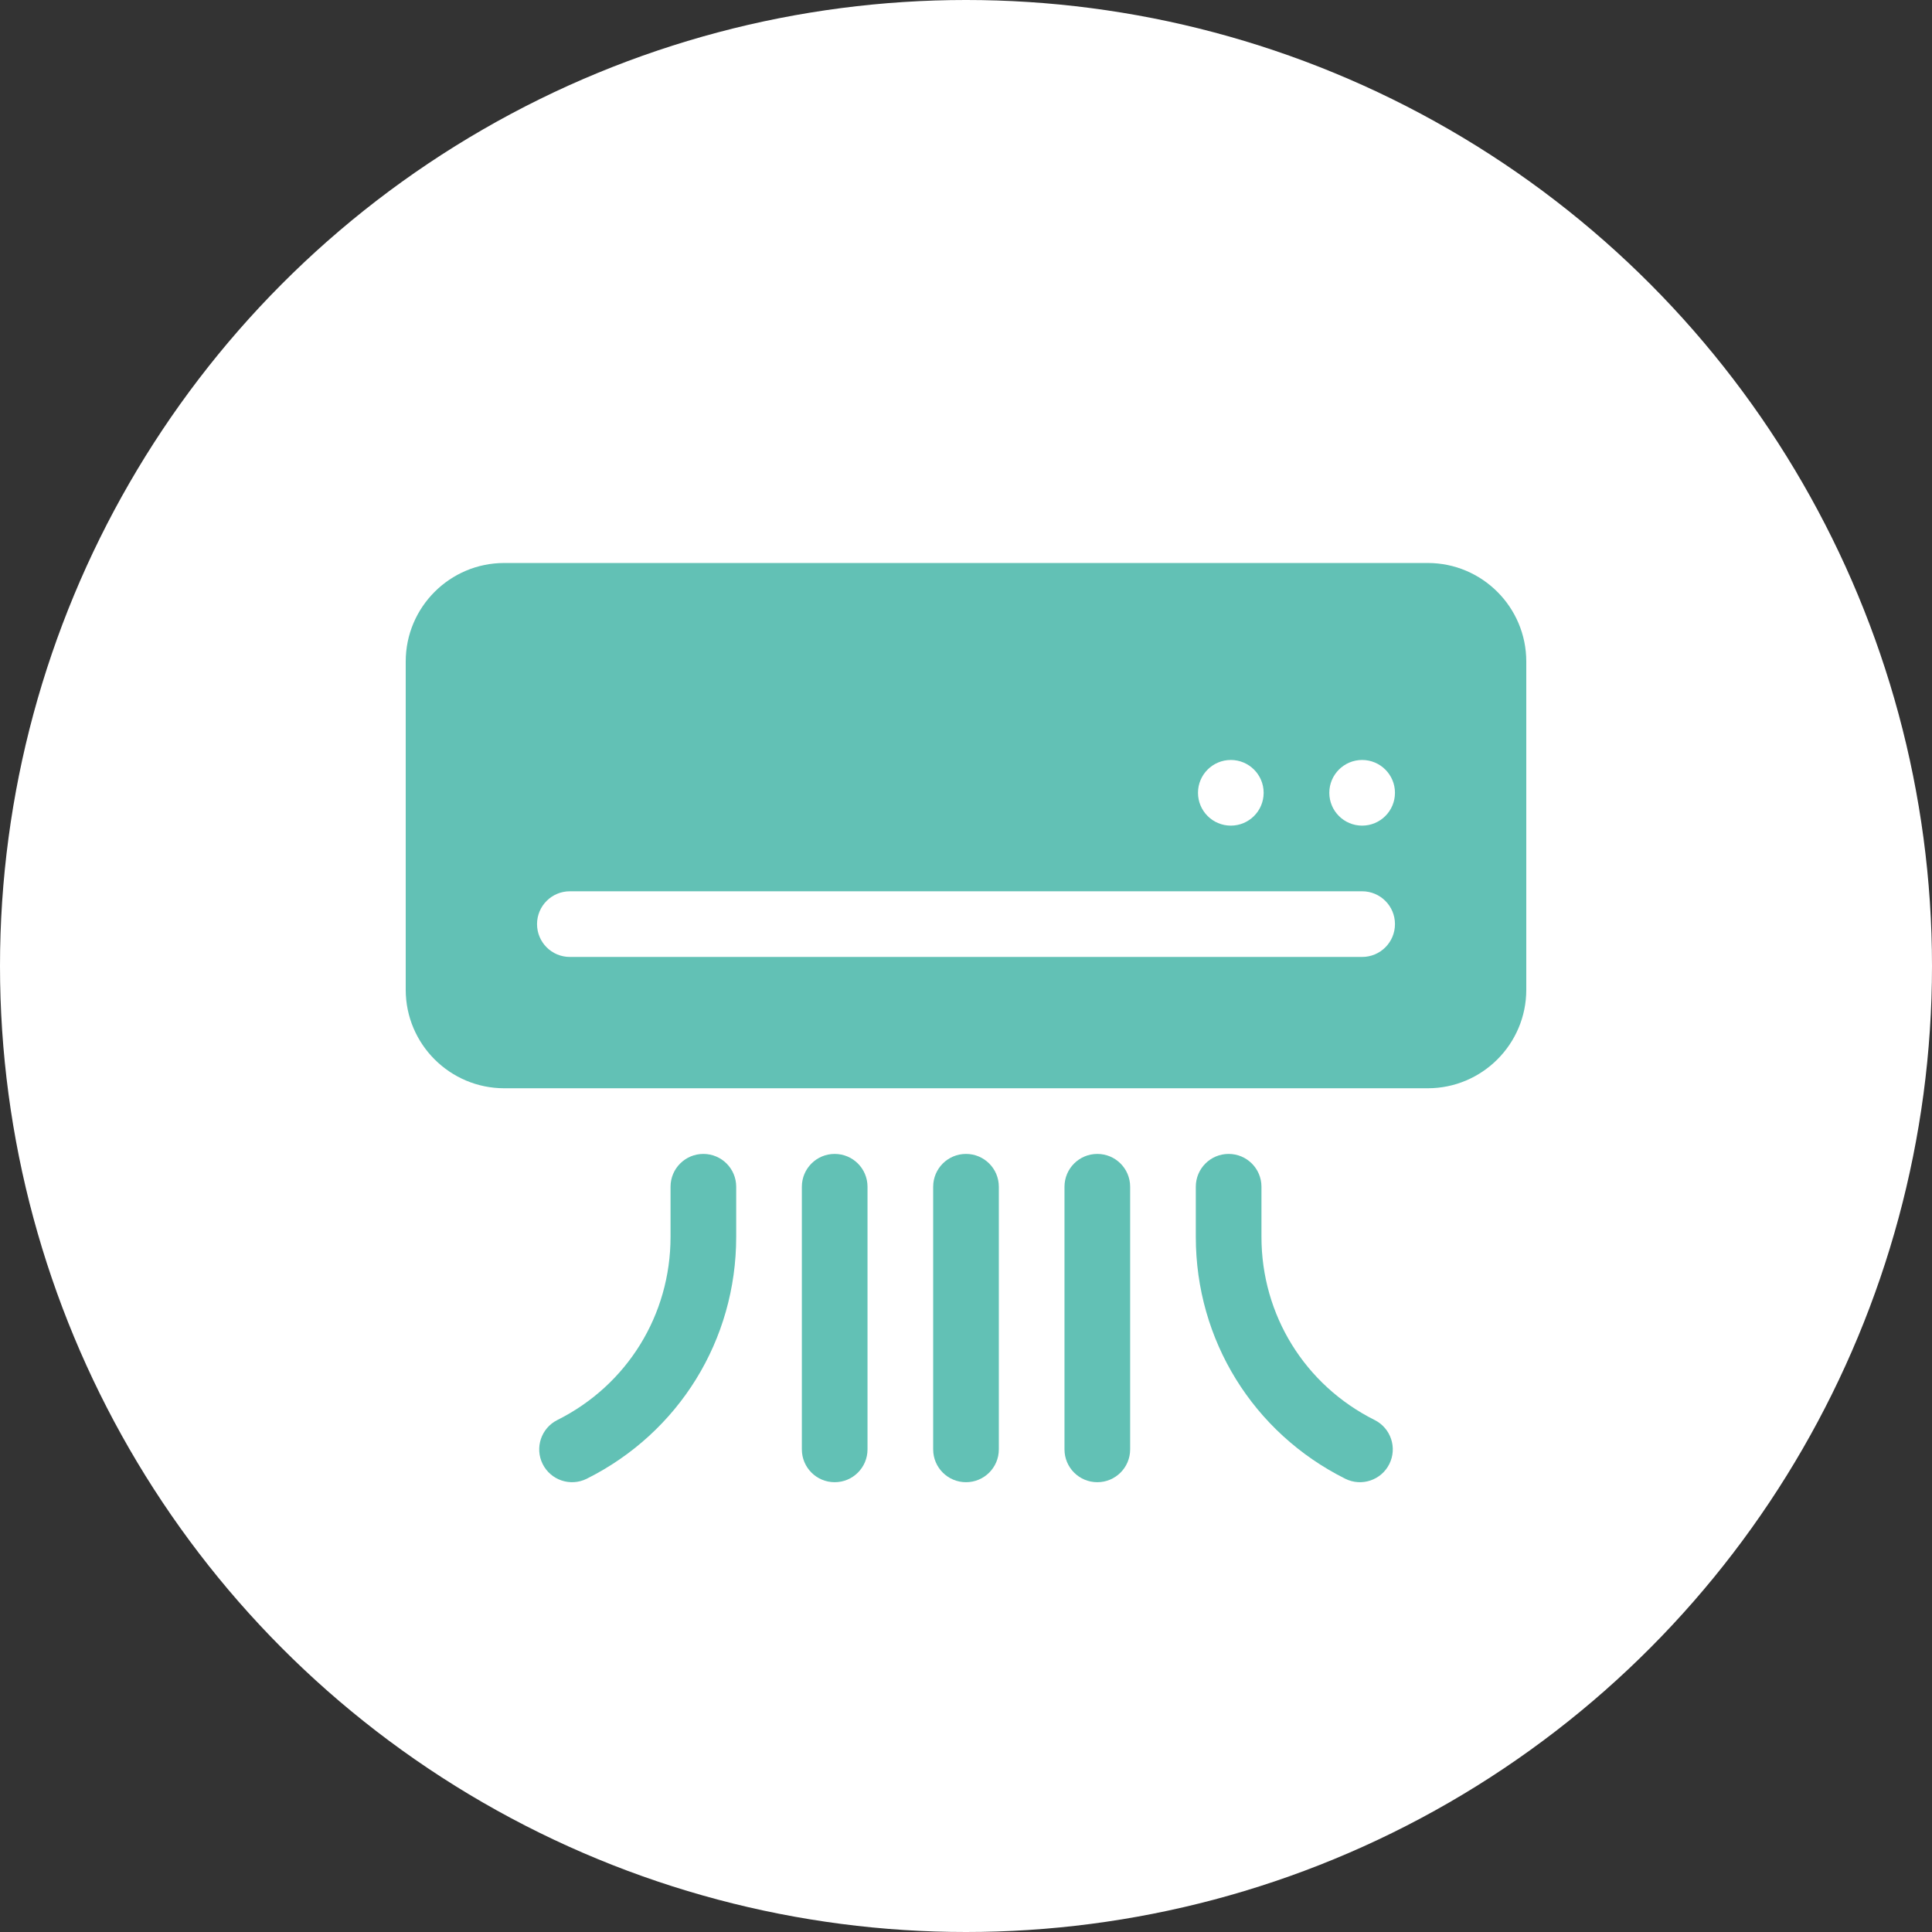
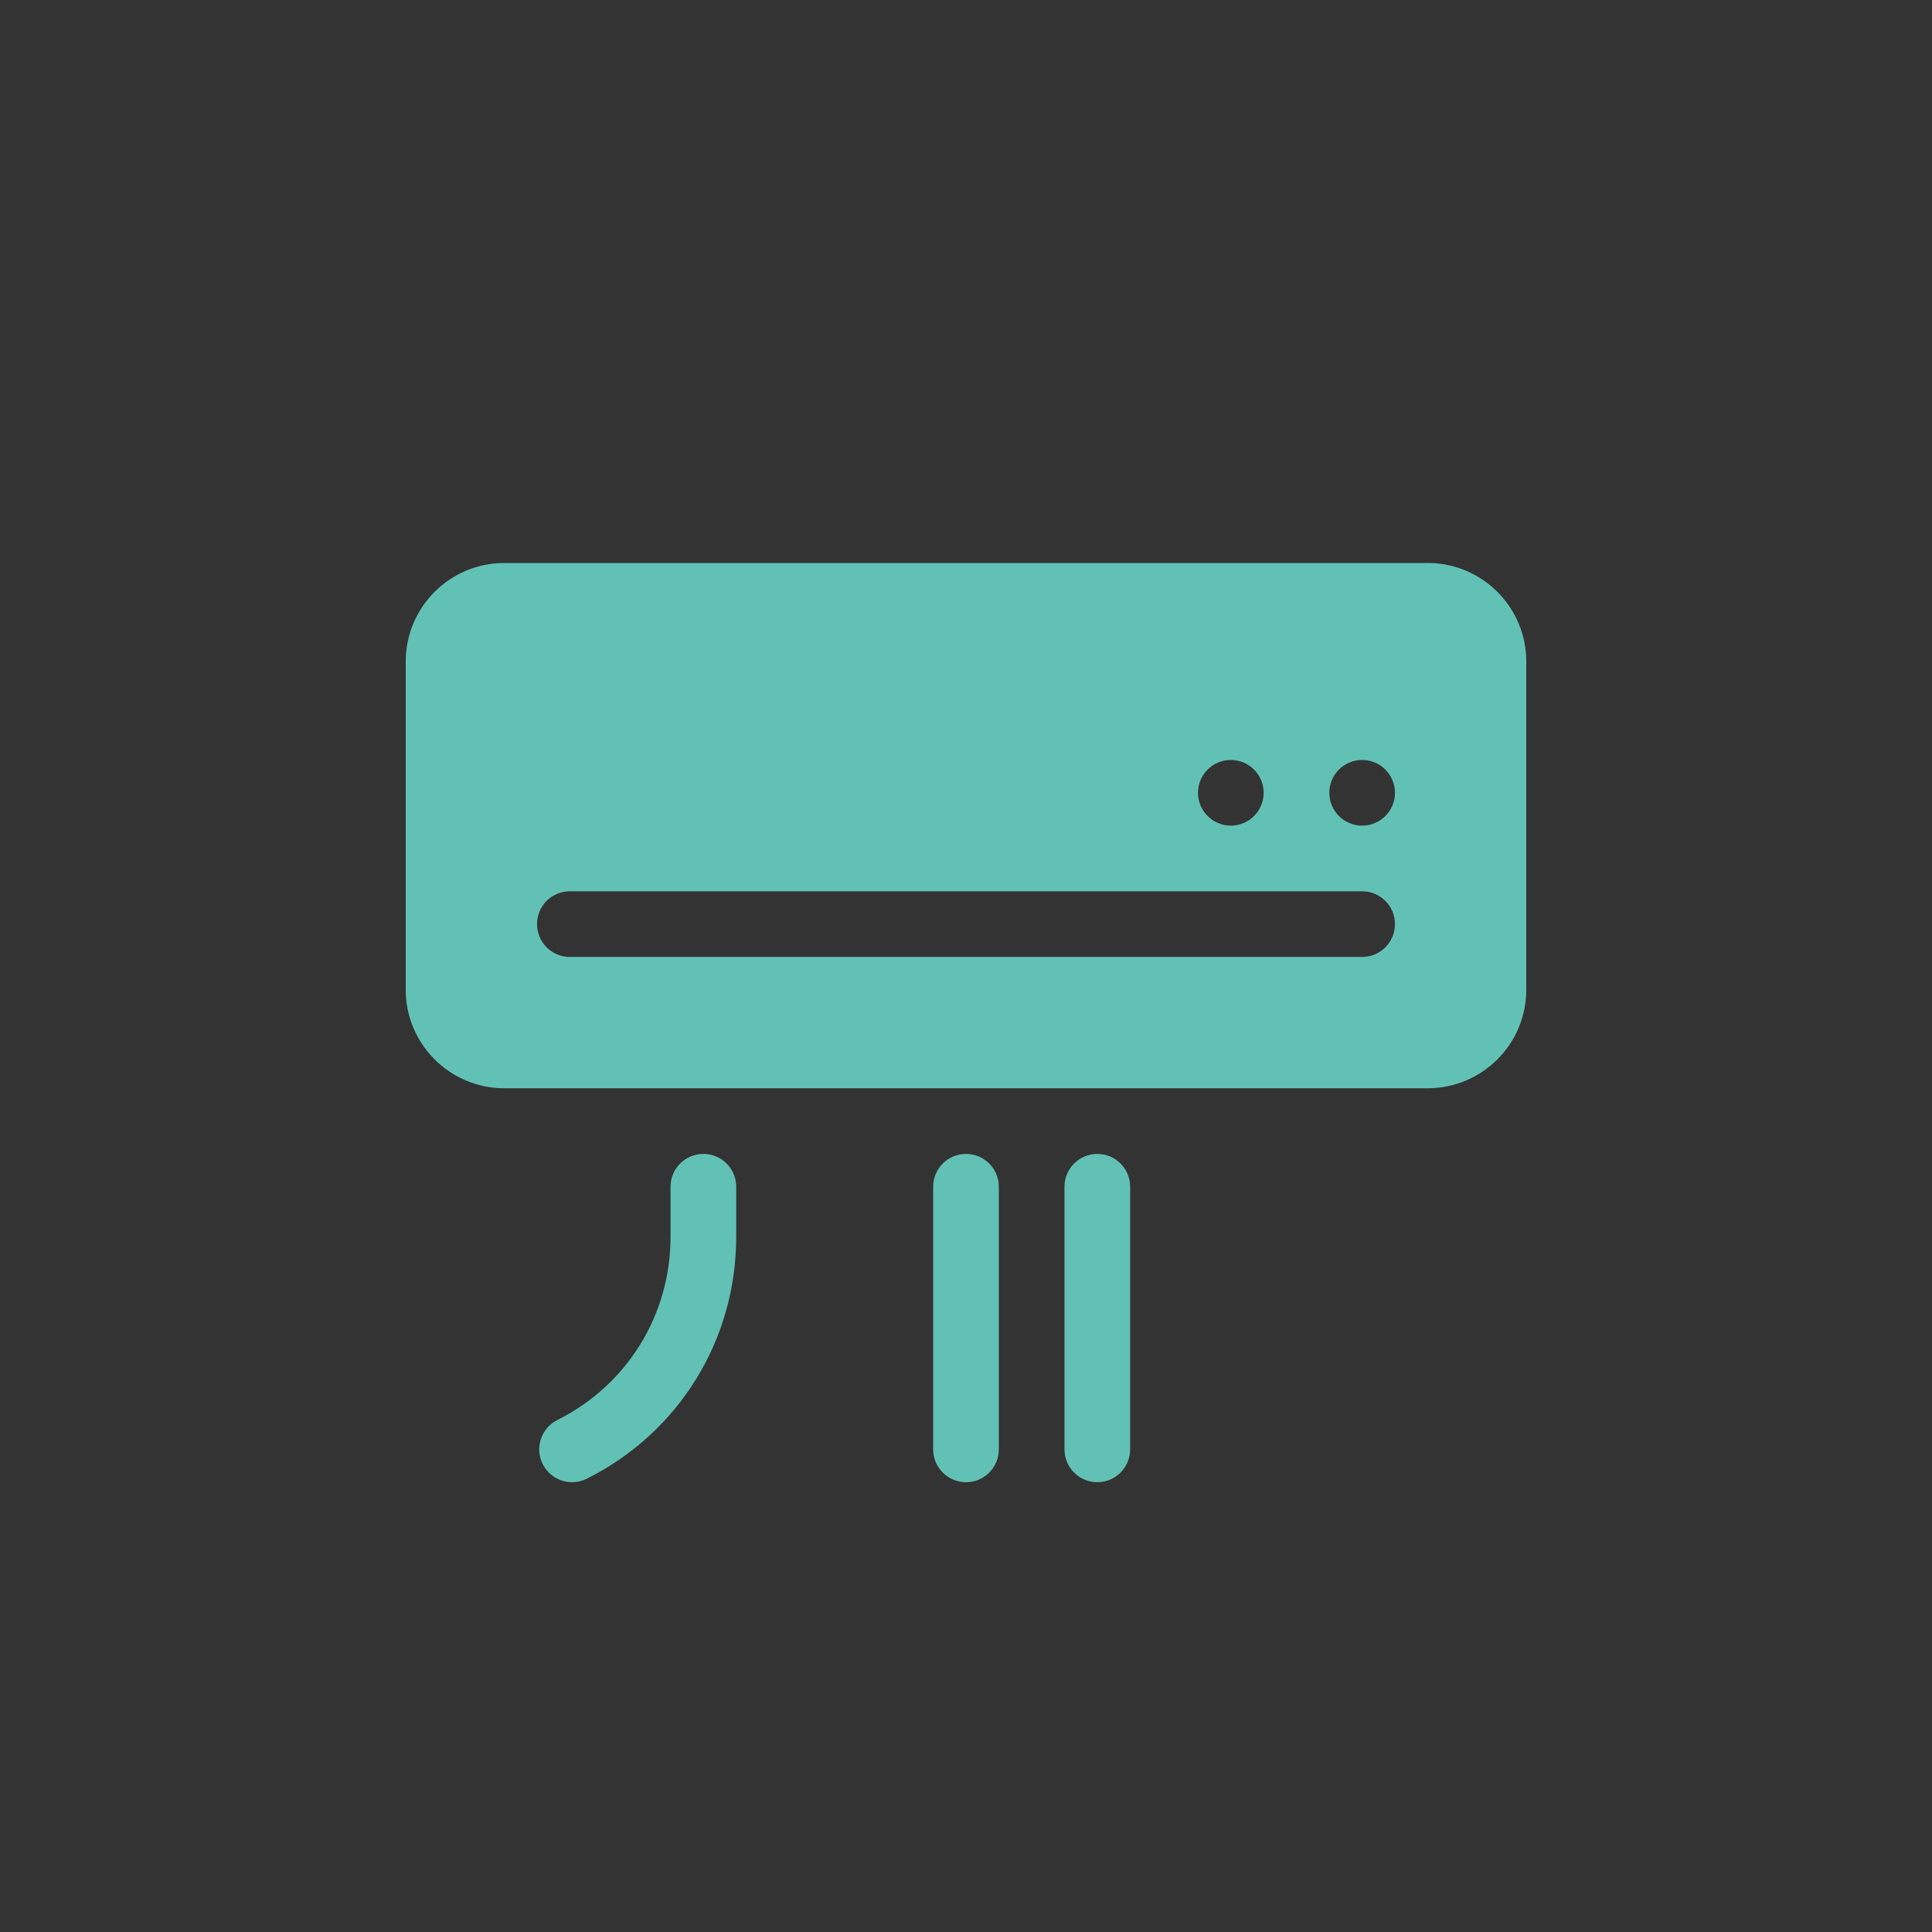
<svg xmlns="http://www.w3.org/2000/svg" version="1.1" width="512" height="512" x="0" y="0" viewBox="0 0 512 512" style="enable-background:new 0 0 512 512" xml:space="preserve" class="">
  <rect x="0" y="0" width="512" height="512" fill="#333333" stroke="none" />
-   <circle r="256" cx="256" cy="256" fill="#ffffff" shape="circle" />
  <g transform="matrix(0.58,0,0,0.58,107.52,122.52)">
    <g>
      <path d="m467 46h-422c-24.814 0-45 20.186-45 45v150c0 24.814 20.186 45 45 45h422c24.814 0 45-20.186 45-45v-150c0-24.814-20.186-45-45-45zm-90 90c8.284 0 15 6.716 15 15s-6.716 15-15 15-15-6.716-15-15 6.716-15 15-15zm60 90h-362c-8.291 0-15-6.709-15-15s6.709-15 15-15h362c8.291 0 15 6.709 15 15s-6.709 15-15 15zm0-60c-8.284 0-15-6.716-15-15s6.716-15 15-15 15 6.716 15 15-6.716 15-15 15z" fill="#62c1b5" data-original="#000000" class="" />
      <path d="m136 316c-8.291 0-15 6.709-15 15v22.925c0 35.654-19.819 67.705-51.709 83.657-7.412 3.706-10.415 12.715-6.709 20.127 3.688 7.354 12.64 10.426 20.127 6.709 42.129-21.064 68.291-63.398 68.291-110.493v-22.925c0-8.291-6.709-15-15-15z" fill="#62c1b5" data-original="#000000" class="" />
-       <path d="m376 316c-8.291 0-15 6.709-15 15v22.925c0 47.095 26.162 89.429 68.291 110.493 7.48 3.713 16.436.652 20.127-6.709 3.706-7.412.703-16.421-6.709-20.127-31.89-15.952-51.709-48.003-51.709-83.657v-22.925c0-8.291-6.709-15-15-15z" fill="#62c1b5" data-original="#000000" class="" />
      <path d="m271 451v-120c0-8.291-6.709-15-15-15s-15 6.709-15 15v120c0 8.291 6.709 15 15 15s15-6.709 15-15z" fill="#62c1b5" data-original="#000000" class="" />
      <path d="m331 451v-120c0-8.291-6.709-15-15-15s-15 6.709-15 15v120c0 8.291 6.709 15 15 15s15-6.709 15-15z" fill="#62c1b5" data-original="#000000" class="" />
-       <path d="m211 451v-120c0-8.291-6.709-15-15-15s-15 6.709-15 15v120c0 8.291 6.709 15 15 15s15-6.709 15-15z" fill="#62c1b5" data-original="#000000" class="" />
    </g>
  </g>
</svg>